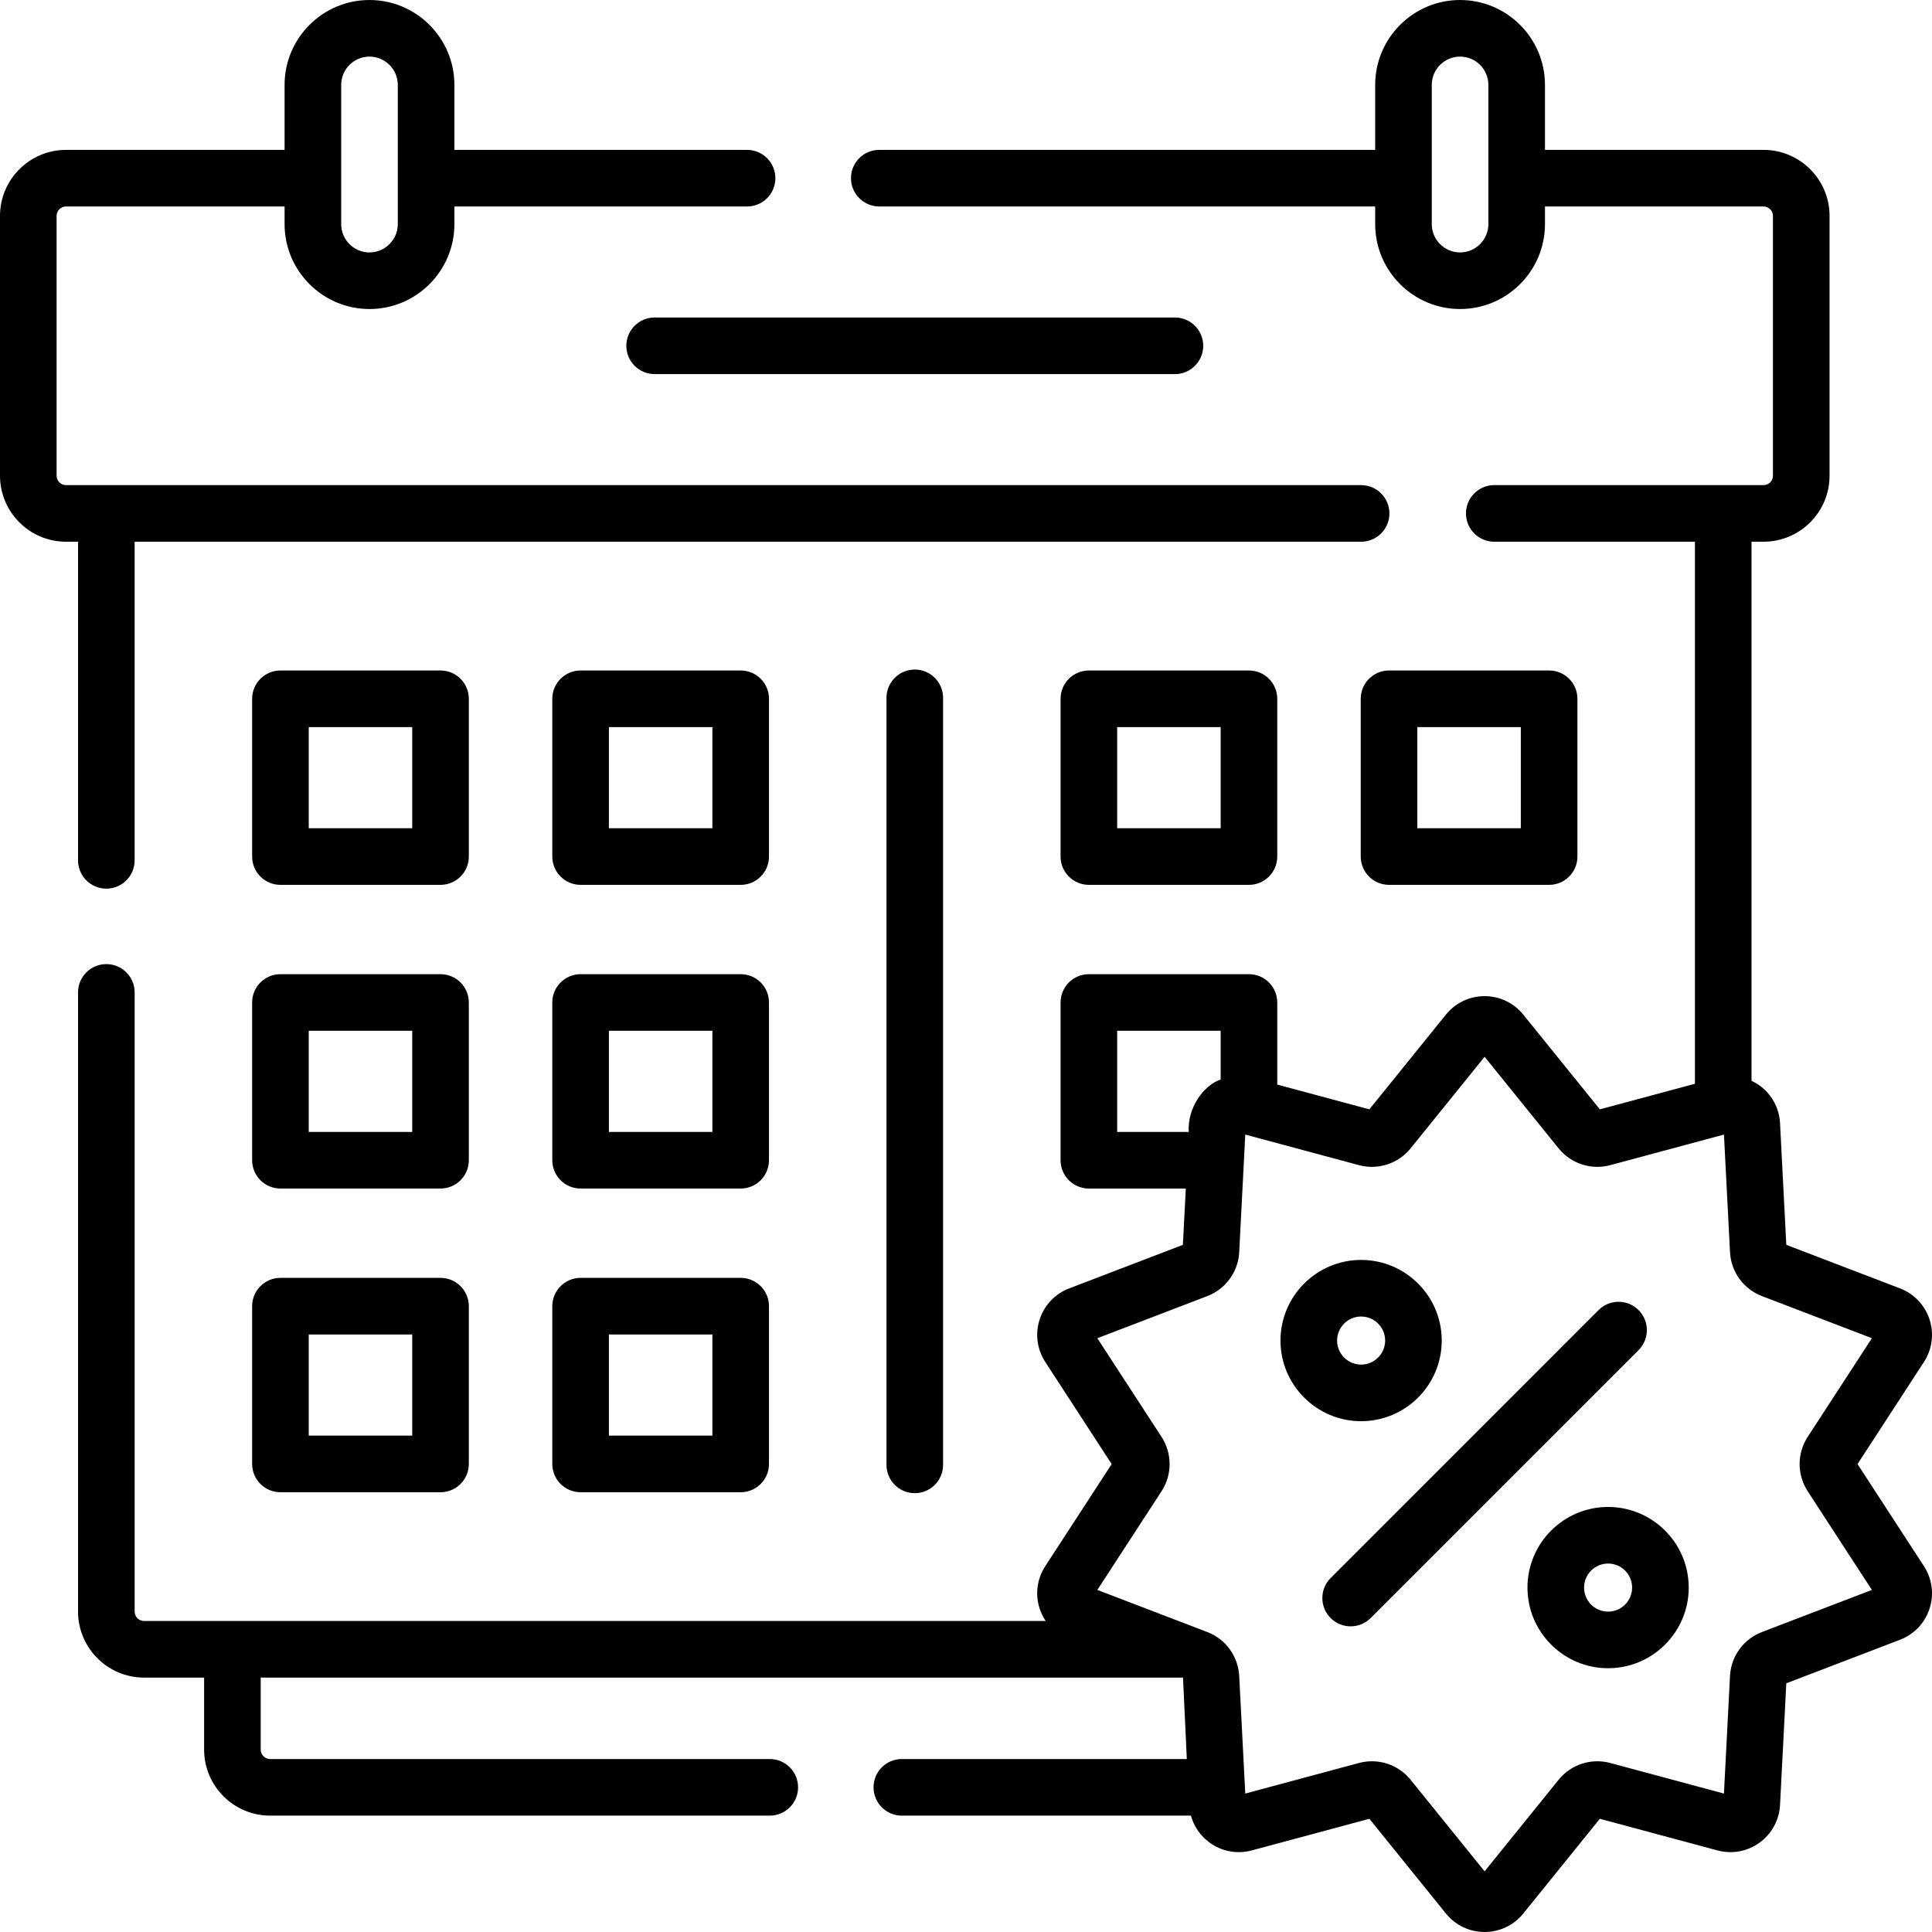
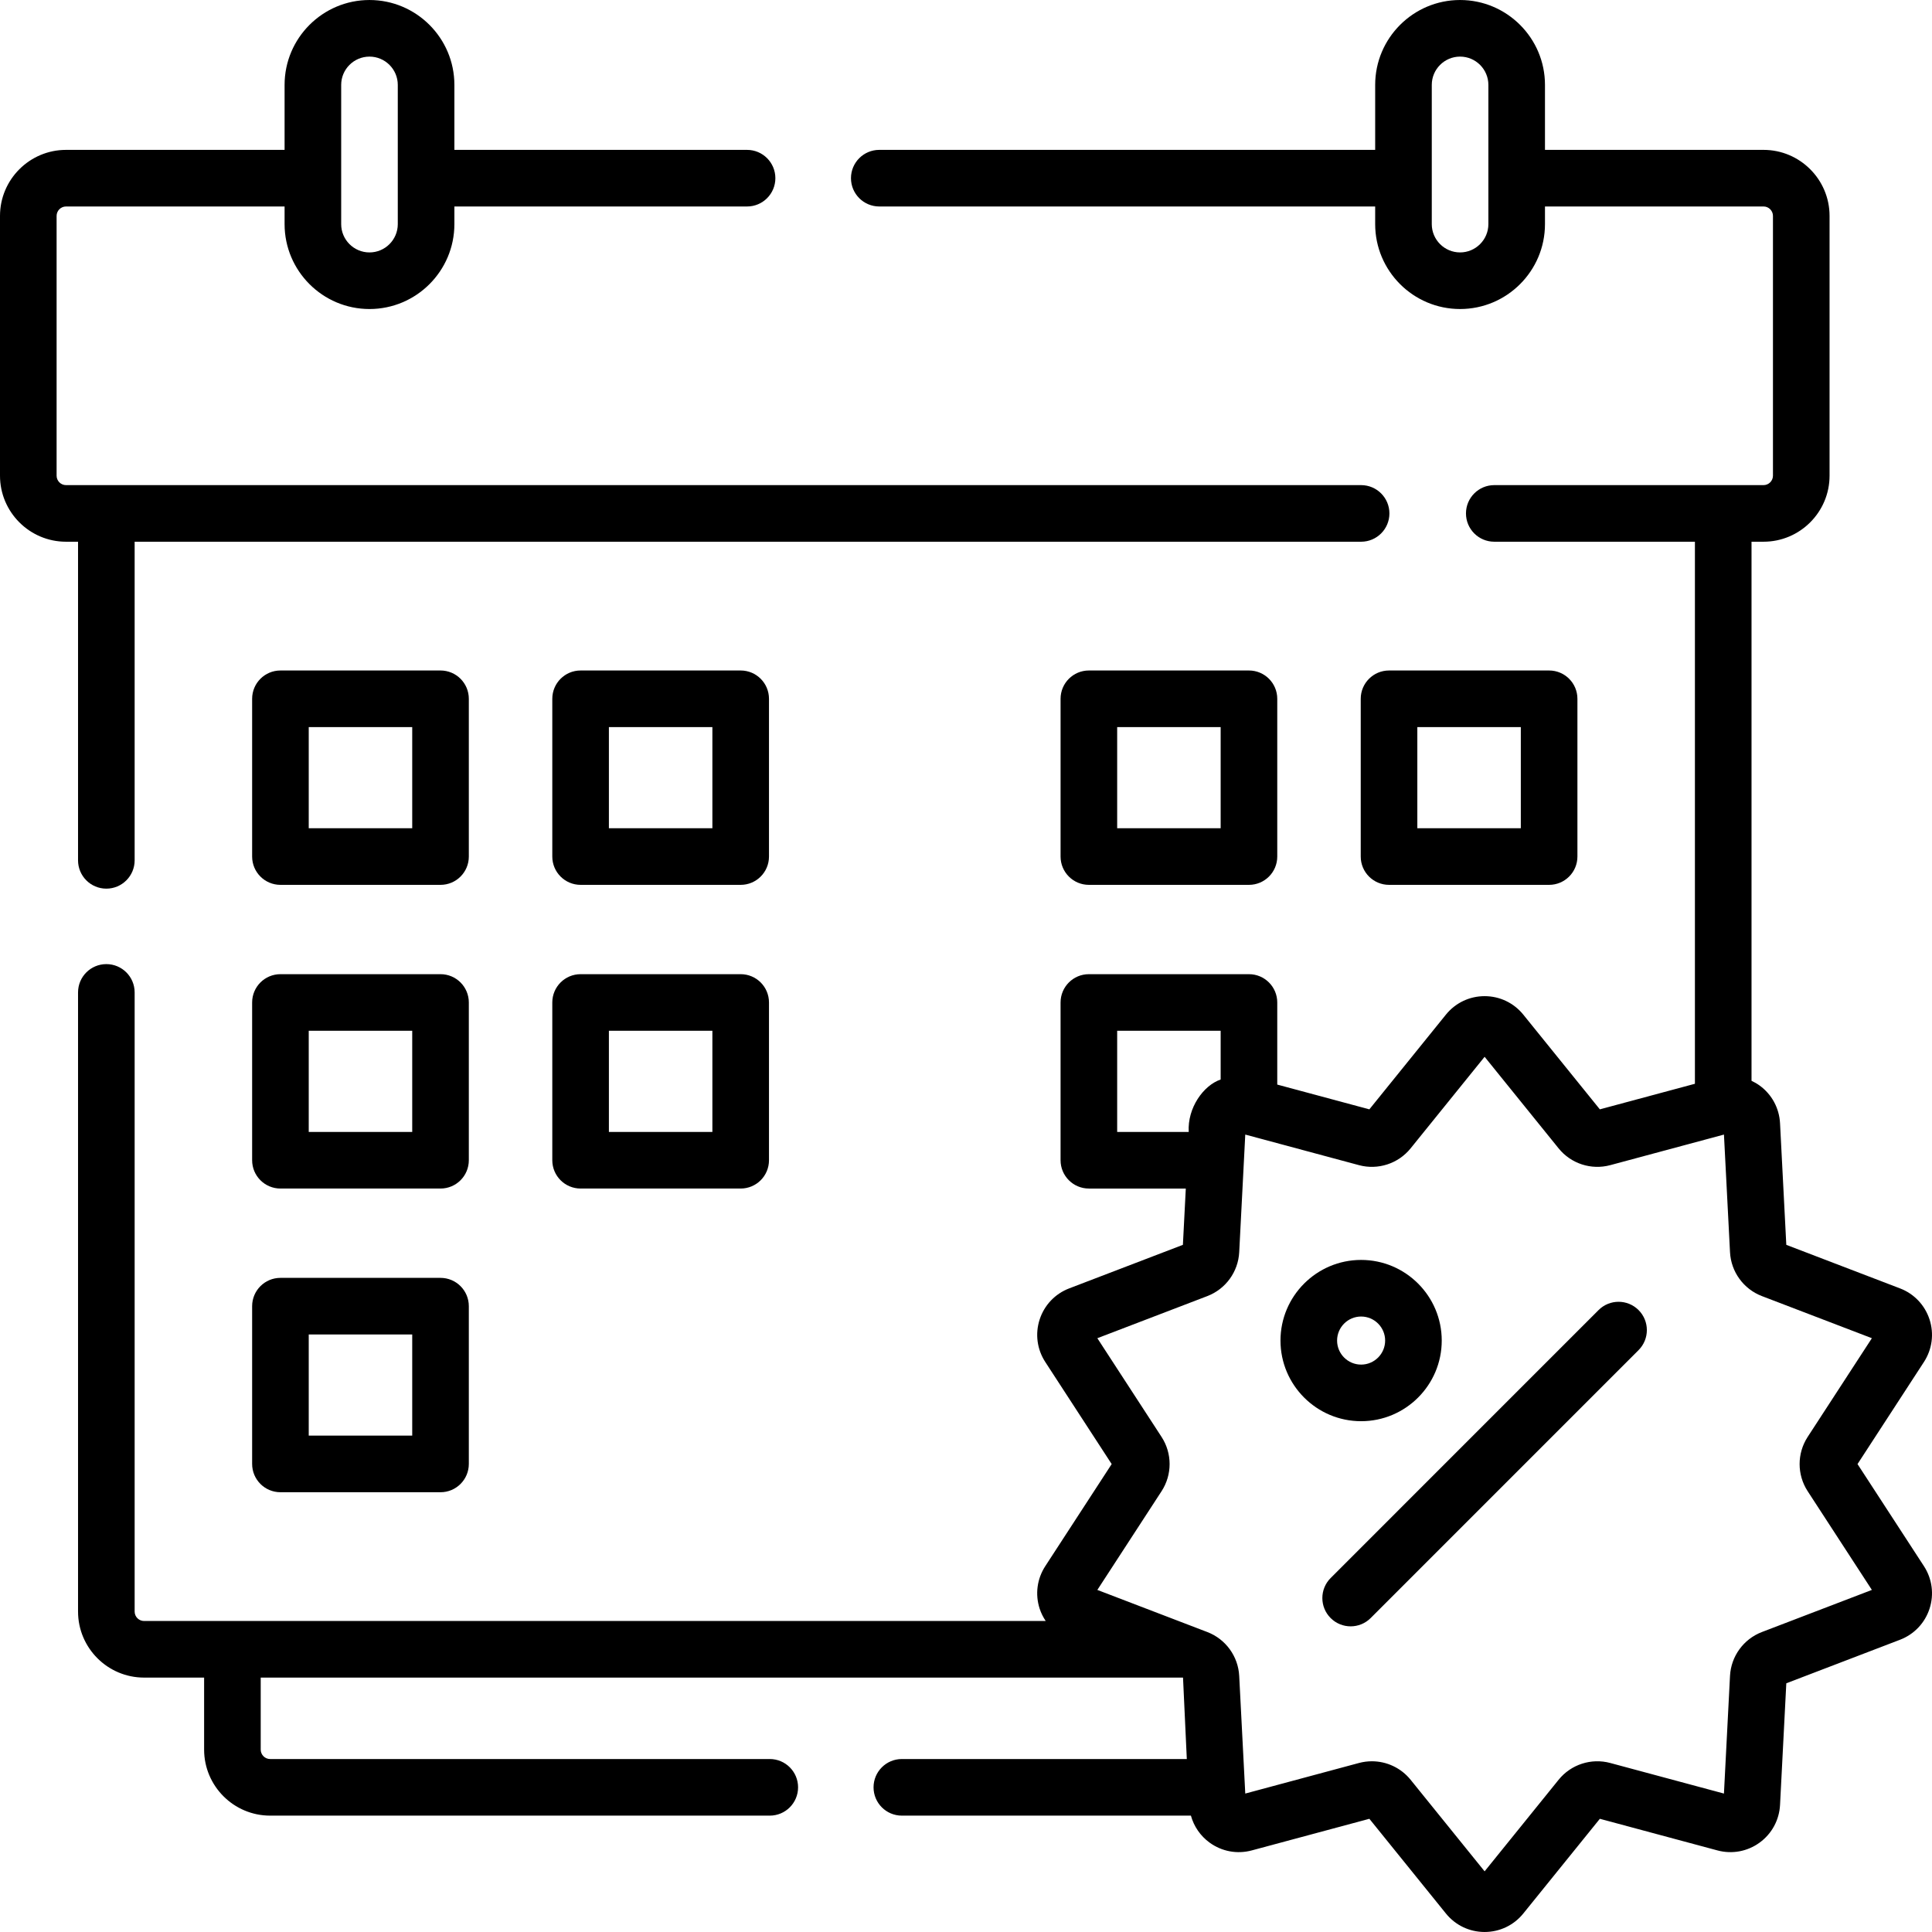
<svg xmlns="http://www.w3.org/2000/svg" id="Capa_1" height="512" viewBox="0 0 512.003 512.003" width="512">
  <g>
    <path d="m20.682 228.002c0 4.142 3.358 7.5 7.5 7.5s7.5-3.358 7.5-7.5v-84.439h325.029c4.142 0 7.5-3.358 7.5-7.5s-3.358-7.5-7.5-7.5h-343.211c-1.378 0-2.5-1.122-2.5-2.5v-68.843c0-1.378 1.122-2.5 2.5-2.5h57.918v4.675c0 12.407 10.093 22.5 22.5 22.5s22.5-10.093 22.5-22.5v-4.675h77.564c4.142 0 7.5-3.358 7.5-7.5s-3.358-7.5-7.5-7.5h-77.564v-17.218c0-12.407-10.093-22.5-22.5-22.5s-22.5 10.093-22.5 22.5v17.218h-57.918c-9.649 0-17.5 7.85-17.5 17.5v68.843c0 9.649 7.851 17.5 17.5 17.5h3.182zm69.736-205.5c0-4.136 3.364-7.5 7.5-7.5s7.5 3.364 7.5 7.5v36.894c0 4.136-3.364 7.5-7.5 7.5s-7.5-3.364-7.5-7.5z" />
-     <path d="m165.987 91.641c0 4.142 3.358 7.5 7.5 7.5h137.881c4.142 0 7.5-3.358 7.5-7.5s-3.358-7.5-7.5-7.5h-137.881c-4.142 0-7.5 3.358-7.5 7.5z" />
    <path d="m124.244 185.188c0-4.142-3.358-7.5-7.5-7.5h-42.425c-4.142 0-7.5 3.358-7.5 7.5v41.808c0 4.142 3.358 7.5 7.5 7.5h42.425c4.142 0 7.5-3.358 7.5-7.5zm-15 34.308h-27.425v-26.808h27.425z" />
    <path d="m203.79 185.188c0-4.142-3.358-7.5-7.5-7.5h-42.425c-4.142 0-7.5 3.358-7.5 7.5v41.808c0 4.142 3.358 7.5 7.5 7.5h42.425c4.142 0 7.5-3.358 7.5-7.5zm-15 34.308h-27.425v-26.808h27.425z" />
    <path d="m124.244 265.668c0-4.142-3.358-7.5-7.5-7.5h-42.425c-4.142 0-7.5 3.358-7.5 7.5v41.809c0 4.142 3.358 7.5 7.5 7.5h42.425c4.142 0 7.5-3.358 7.5-7.5zm-15 34.309h-27.425v-26.809h27.425z" />
    <path d="m203.79 265.668c0-4.142-3.358-7.5-7.5-7.5h-42.425c-4.142 0-7.5 3.358-7.5 7.5v41.809c0 4.142 3.358 7.5 7.5 7.5h42.425c4.142 0 7.5-3.358 7.5-7.5zm-15 34.309h-27.425v-26.809h27.425z" />
    <path d="m116.744 338.65h-42.425c-4.142 0-7.5 3.358-7.5 7.5v41.809c0 4.142 3.358 7.5 7.5 7.5h42.425c4.142 0 7.5-3.358 7.5-7.5v-41.809c0-4.142-3.358-7.5-7.5-7.5zm-7.5 41.809h-27.425v-26.809h27.425z" />
-     <path d="m196.29 338.65h-42.425c-4.142 0-7.5 3.358-7.5 7.5v41.809c0 4.142 3.358 7.5 7.5 7.5h42.425c4.142 0 7.5-3.358 7.5-7.5v-41.809c0-4.142-3.358-7.5-7.5-7.5zm-7.5 41.809h-27.425v-26.809h27.425z" />
    <path d="m288.564 177.688c-4.142 0-7.5 3.358-7.5 7.5v41.808c0 4.142 3.358 7.5 7.5 7.5h42.425c4.142 0 7.5-3.358 7.5-7.5v-41.808c0-4.142-3.358-7.5-7.5-7.5zm34.925 41.808h-27.425v-26.808h27.425z" />
    <path d="m360.61 185.188v41.808c0 4.142 3.358 7.5 7.5 7.5h42.425c4.142 0 7.5-3.358 7.5-7.5v-41.808c0-4.142-3.358-7.5-7.5-7.5h-42.425c-4.142 0-7.5 3.357-7.5 7.5zm15 7.5h27.425v26.808h-27.425z" />
-     <path d="m234.927 184.937v203.271c0 4.142 3.358 7.5 7.5 7.5s7.5-3.358 7.5-7.5v-203.271c0-4.142-3.358-7.5-7.5-7.5s-7.5 3.358-7.5 7.5z" />
    <path d="m492.265 387.997 17.6-27.055c2.182-3.354 2.724-7.459 1.488-11.264s-4.088-6.808-7.824-8.238l-30.138-11.542-1.661-32.235c-.207-3.996-2.181-7.637-5.418-9.988-.678-.492-1.398-.897-2.139-1.248v-142.864h3.182c9.649 0 17.5-7.851 17.5-17.5v-68.843c0-9.649-7.851-17.5-17.5-17.5h-57.918v-17.218c0-12.407-10.093-22.5-22.5-22.5s-22.5 10.093-22.5 22.5v17.218h-131.419c-4.142 0-7.5 3.358-7.5 7.5s3.358 7.5 7.5 7.5h131.418v4.675c0 12.407 10.093 22.5 22.5 22.5s22.5-10.093 22.5-22.5v-4.675h57.918c1.378 0 2.5 1.122 2.5 2.5v68.843c0 1.378-1.122 2.5-2.5 2.5h-71.354c-4.142 0-7.5 3.358-7.5 7.5s3.358 7.5 7.5 7.5h53.172v143.652l-25.195 6.775-20.287-25.101c-2.515-3.111-6.251-4.896-10.252-4.896 0 0 0 0-.001 0-4 0-7.738 1.785-10.253 4.896l-20.287 25.101-24.409-6.564v-21.757c0-4.142-3.358-7.5-7.5-7.5h-42.425c-4.142 0-7.5 3.358-7.5 7.5v41.809c0 4.142 3.358 7.5 7.5 7.5h25.688l-.769 14.92-30.137 11.542c-3.736 1.43-6.587 4.433-7.824 8.237-1.236 3.805-.695 7.911 1.487 11.265l17.6 27.055-17.601 27.056c-2.182 3.354-2.723 7.46-1.487 11.265.383 1.177.936 2.265 1.606 3.266h-238.944c-1.378 0-2.5-1.122-2.5-2.5v-164.083c0-4.142-3.358-7.5-7.5-7.5s-7.5 3.358-7.5 7.5v164.082c0 9.649 7.851 17.5 17.5 17.5h15.91v19.082c0 9.649 7.851 17.5 17.5 17.5h132.408c4.142 0 7.5-3.358 7.5-7.5s-3.358-7.5-7.5-7.5h-132.408c-1.378 0-2.5-1.122-2.5-2.5v-19.082h244.422l1.004 21.582h-75.518c-4.142 0-7.5 3.358-7.5 7.5s3.358 7.5 7.5 7.5h76.605c.784 2.853 2.507 5.373 4.957 7.154 3.237 2.352 7.309 3.104 11.172 2.065l31.164-8.38 20.287 25.102c2.516 3.112 6.253 4.896 10.254 4.896s7.738-1.785 10.252-4.897l20.287-25.101 31.163 8.38c3.865 1.04 7.935.287 11.171-2.064 3.237-2.352 5.212-5.992 5.418-9.989l1.661-32.235 30.138-11.541c3.736-1.431 6.587-4.433 7.824-8.238 1.236-3.805.694-7.911-1.487-11.264zm-97.828-328.602c0 4.136-3.364 7.5-7.5 7.5s-7.5-3.364-7.5-7.5v-36.893c0-4.136 3.364-7.5 7.5-7.5s7.5 3.364 7.5 7.5zm-98.373 240.582v-26.809h27.425v12.915c-4.585 1.567-8.837 7.54-8.464 13.894zm170.859 132.533c-4.866 1.864-8.183 6.43-8.451 11.634l-1.606 31.171-30.134-8.104c-5.032-1.355-10.402.391-13.677 4.444l-19.617 24.272-19.617-24.272c-2.54-3.142-6.335-4.896-10.258-4.896-1.138 0-2.287.148-3.418.452l-30.135 8.104-1.606-31.171c-.269-5.204-3.585-9.77-8.452-11.634l-29.144-11.161 17.02-26.163c2.841-4.367 2.841-10.011 0-14.38l-17.02-26.163 29.143-11.161c4.867-1.863 8.184-6.43 8.453-11.634l1.606-31.171 30.136 8.104c5.03 1.351 10.399-.392 13.675-4.445l19.617-24.272 19.617 24.272c3.275 4.053 8.644 5.797 13.677 4.444l30.135-8.104 1.606 31.171c.269 5.204 3.586 9.771 8.452 11.633l29.144 11.161-17.02 26.164c-2.841 4.368-2.84 10.012 0 14.379l17.02 26.164z" />
    <path d="m434.24 347.187c-2.929-2.929-7.678-2.929-10.606.001l-71 71.012c-2.929 2.929-2.928 7.678.001 10.606 1.464 1.464 3.383 2.196 5.303 2.196s3.839-.732 5.304-2.197l71-71.012c2.927-2.929 2.927-7.677-.002-10.606z" />
    <path d="m382.078 355.265c0-11.783-9.585-21.37-21.367-21.37s-21.367 9.586-21.367 21.37 9.585 21.37 21.367 21.37 21.367-9.587 21.367-21.37zm-27.734 0c0-3.512 2.856-6.37 6.367-6.37s6.367 2.857 6.367 6.37-2.856 6.37-6.367 6.37-6.367-2.858-6.367-6.37z" />
-     <path d="m426.164 399.359c-11.782 0-21.367 9.586-21.367 21.37s9.585 21.37 21.367 21.37 21.367-9.586 21.367-21.37-9.586-21.37-21.367-21.37zm0 27.74c-3.511 0-6.367-2.857-6.367-6.37s2.856-6.37 6.367-6.37 6.367 2.857 6.367 6.37-2.857 6.37-6.367 6.37z" />
  </g>
</svg>